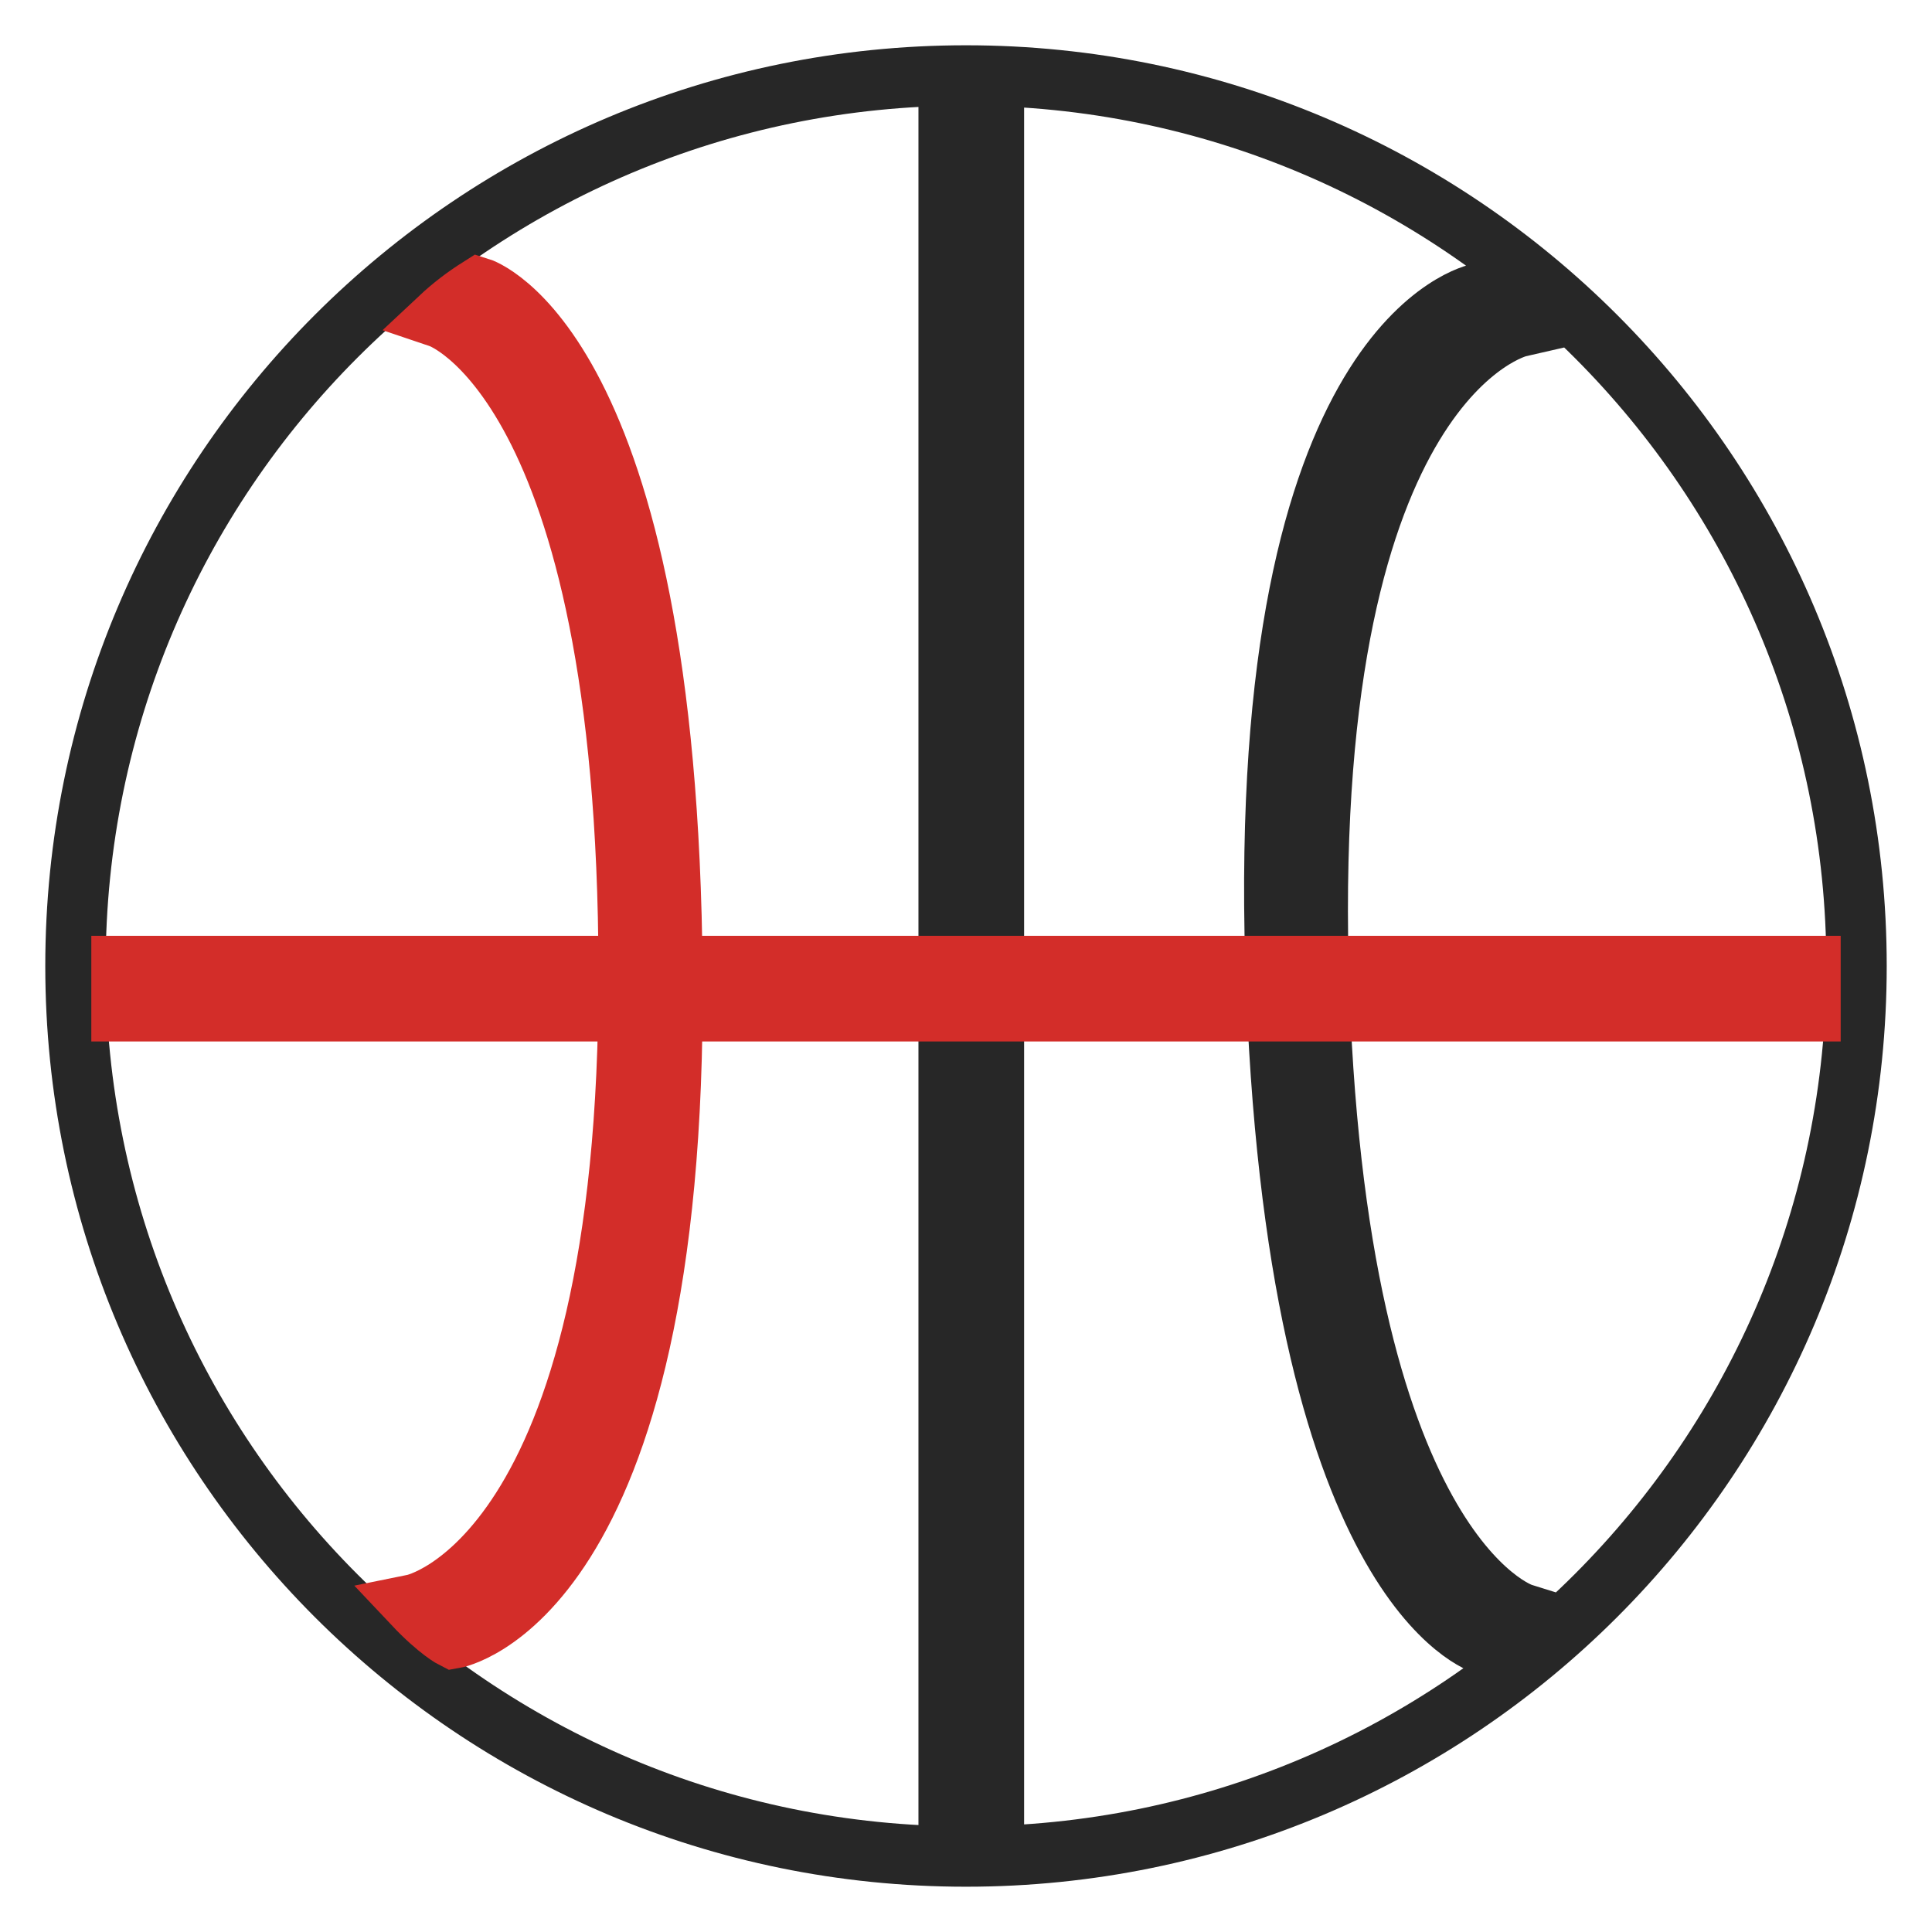
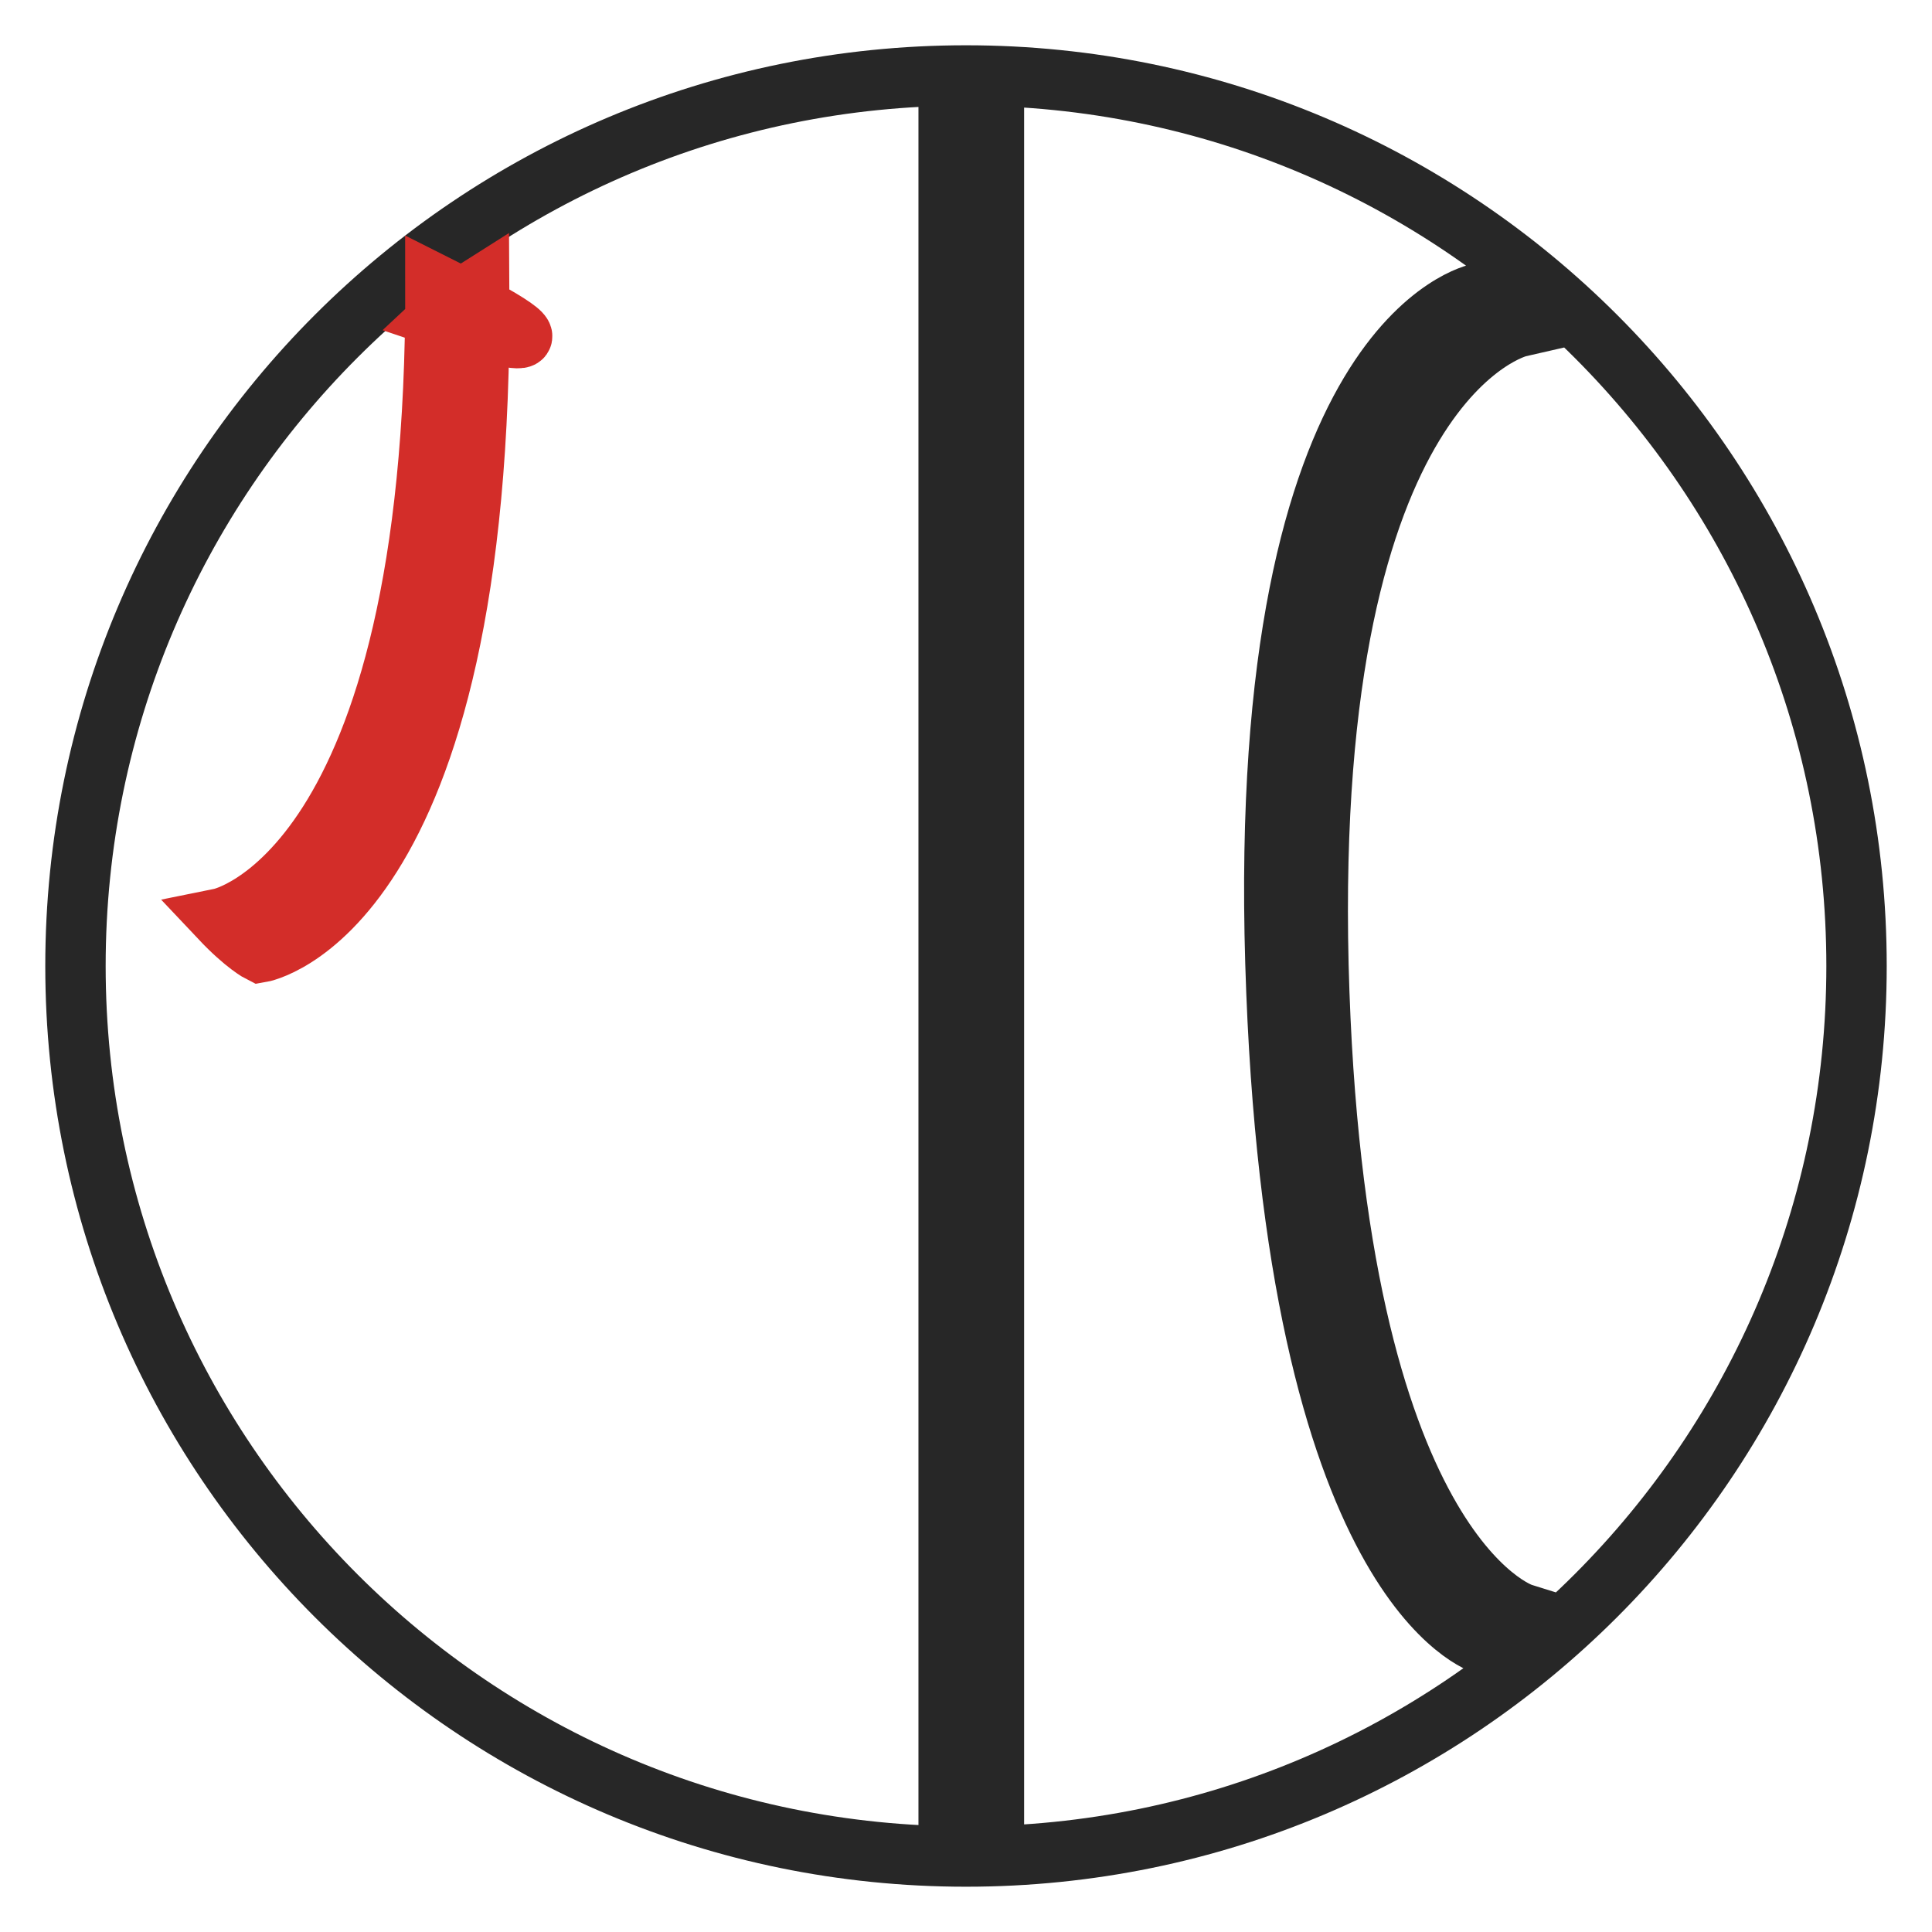
<svg xmlns="http://www.w3.org/2000/svg" version="1.1" x="0px" y="0px" viewBox="0 0 256 256" enable-background="new 0 0 256 256" xml:space="preserve">
  <g>
    <path stroke-width="8" fill-opacity="0" stroke="#272727" d="M128,10C62.8,10,10,62.8,10,128s52.8,118,118,118s118-52.8,118-118S193.2,10,128,10z M131.7,239.6h-6V15.9 h6V239.6z M196.7,217.9c0,0-25.2-7.2-27.7-90.3c-2.5-83.1,26.9-88.7,26.9-88.7s2.1,0.9,5.4,4.4c0,0-28.5,6.5-26.6,84.6 c2,78.1,27,85.9,27,85.9C200.2,215.3,198.5,216.7,196.7,217.9L196.7,217.9z" />
-     <path stroke-width="8" fill-opacity="0" stroke="#d32d29" d="M58.3,42.1c1.6-1.5,3.3-2.8,5.2-4c0,0,25,7.7,25.6,90.9c0.6,83.2-29,88.1-29,88.1s-2-1-5.3-4.5 c0,0,28.7-5.8,28.5-84C83.2,50.5,58.3,42.1,58.3,42.1z" />
-     <path stroke-width="8" fill-opacity="0" stroke="#d32d29" d="M16.1,128h223.8v6H16.1V128z" />
+     <path stroke-width="8" fill-opacity="0" stroke="#d32d29" d="M58.3,42.1c1.6-1.5,3.3-2.8,5.2-4c0.6,83.2-29,88.1-29,88.1s-2-1-5.3-4.5 c0,0,28.7-5.8,28.5-84C83.2,50.5,58.3,42.1,58.3,42.1z" />
  </g>
</svg>